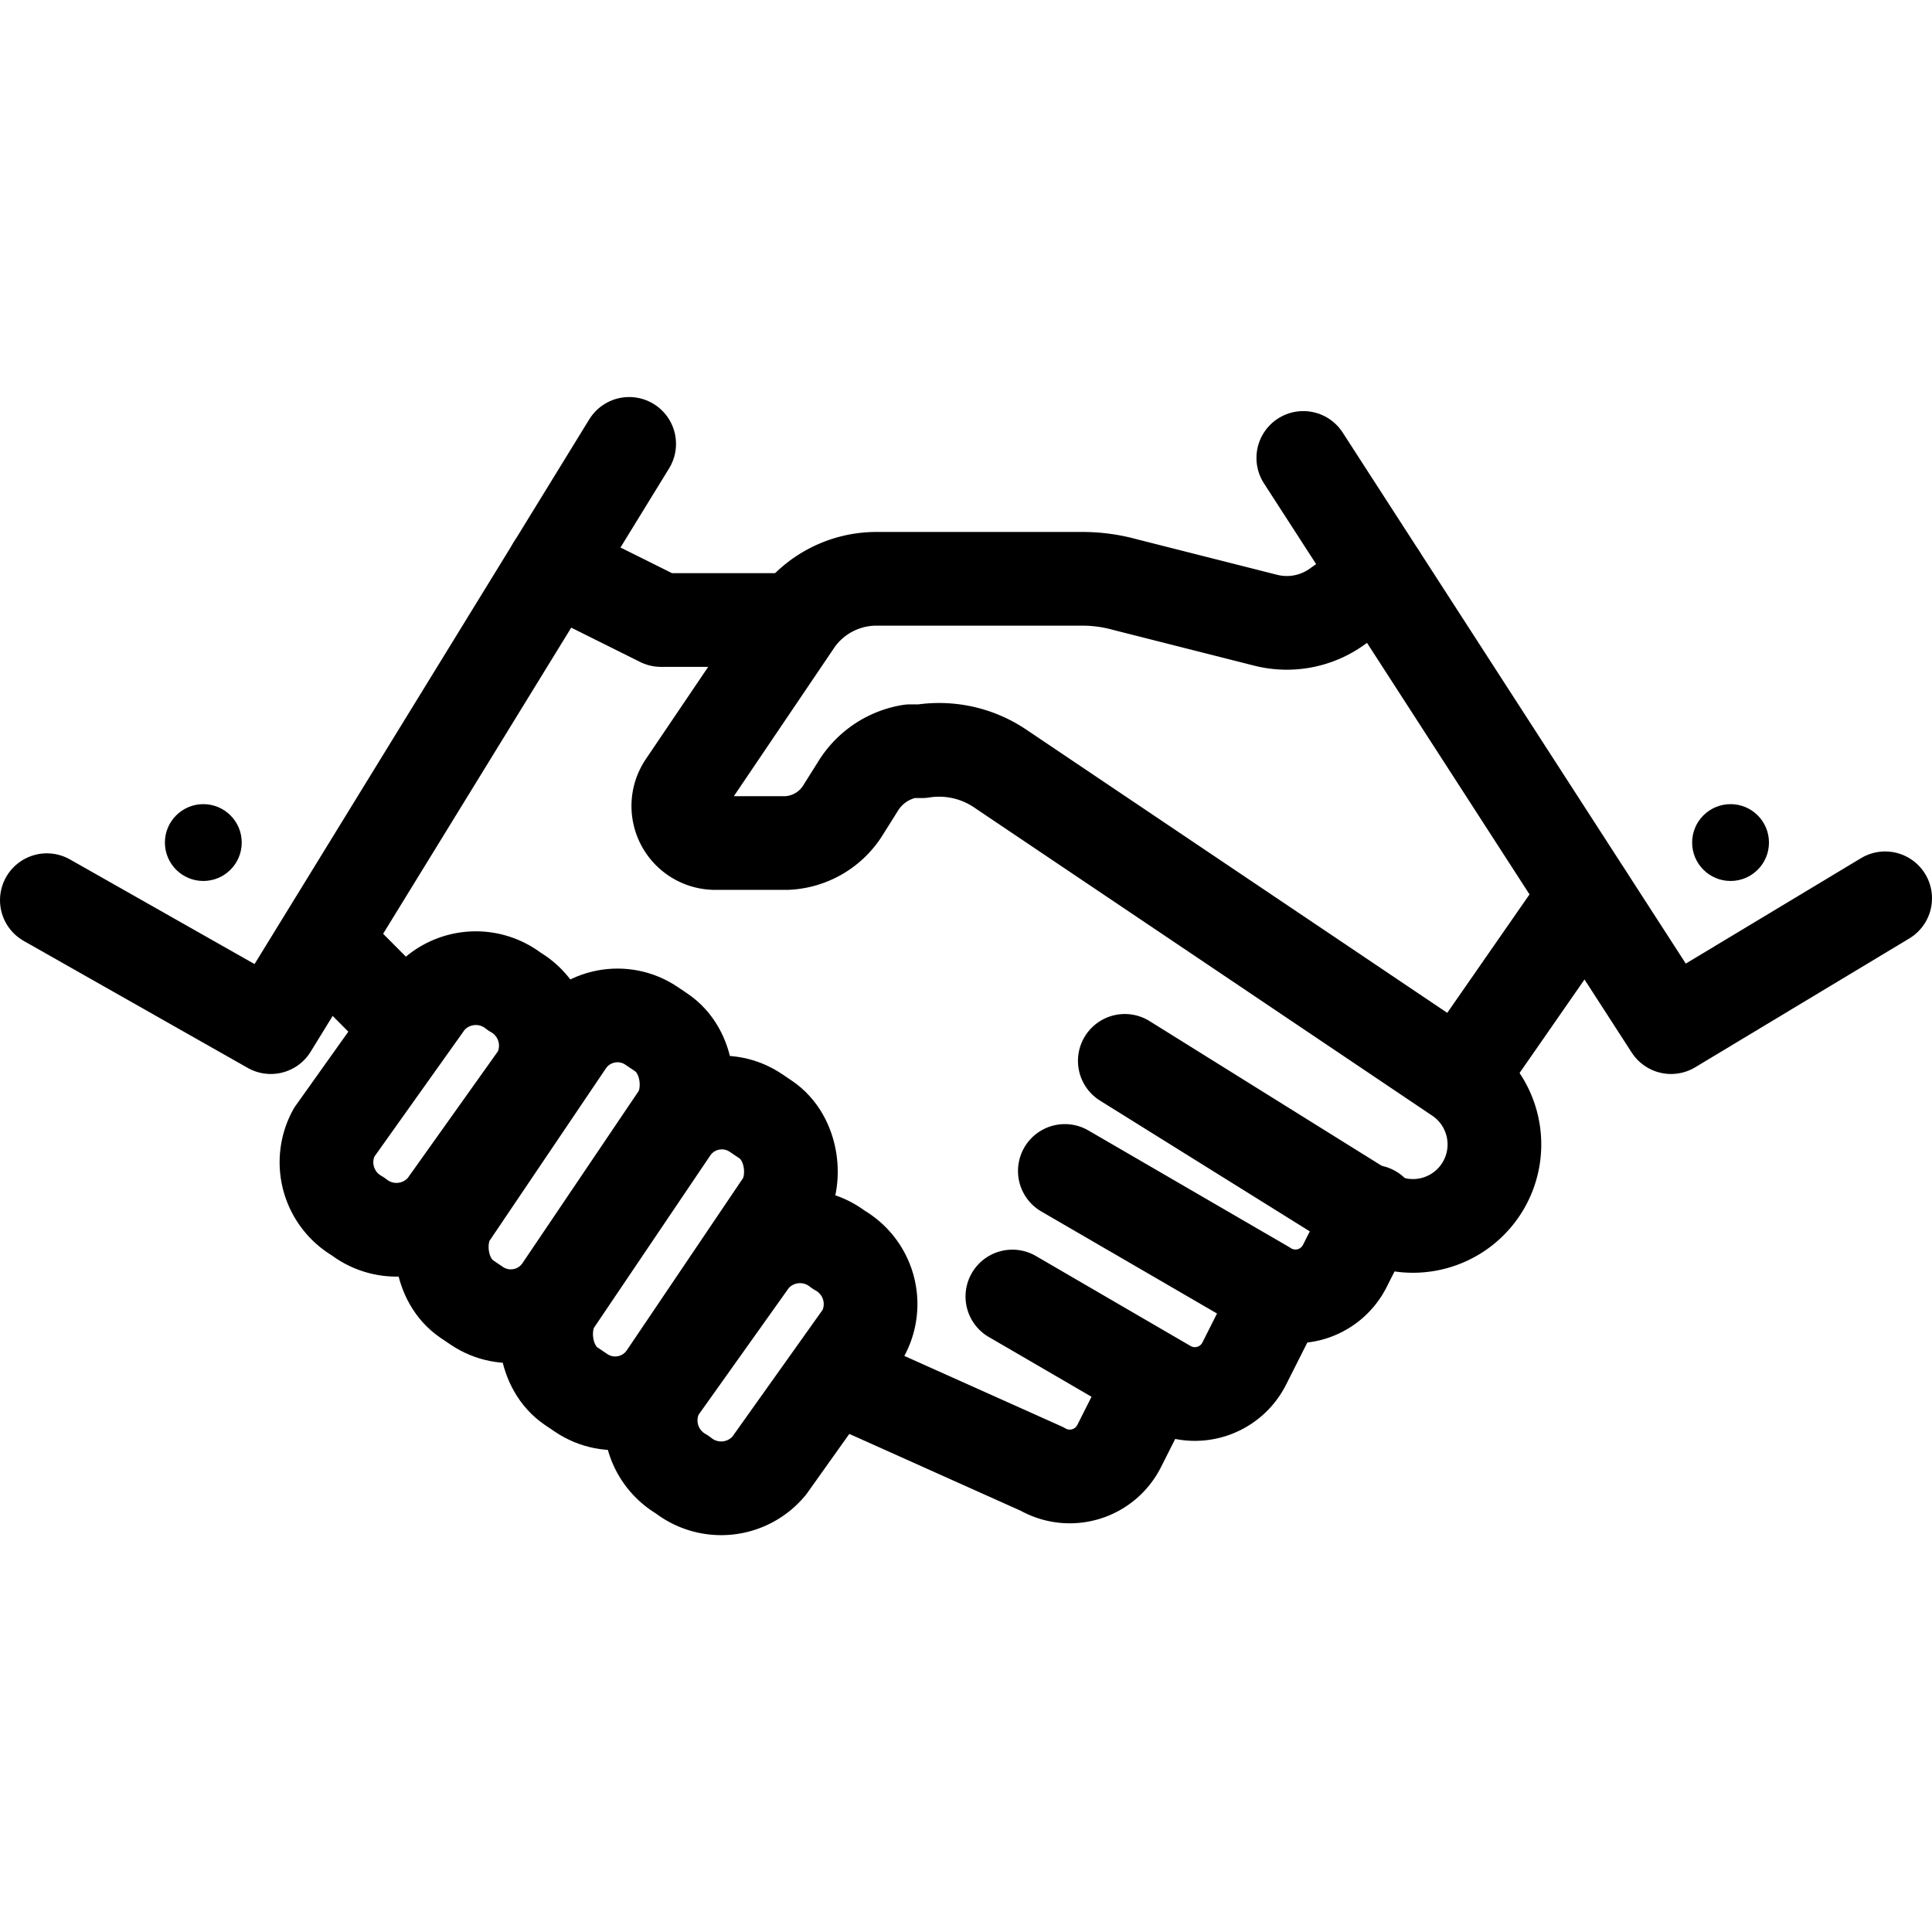
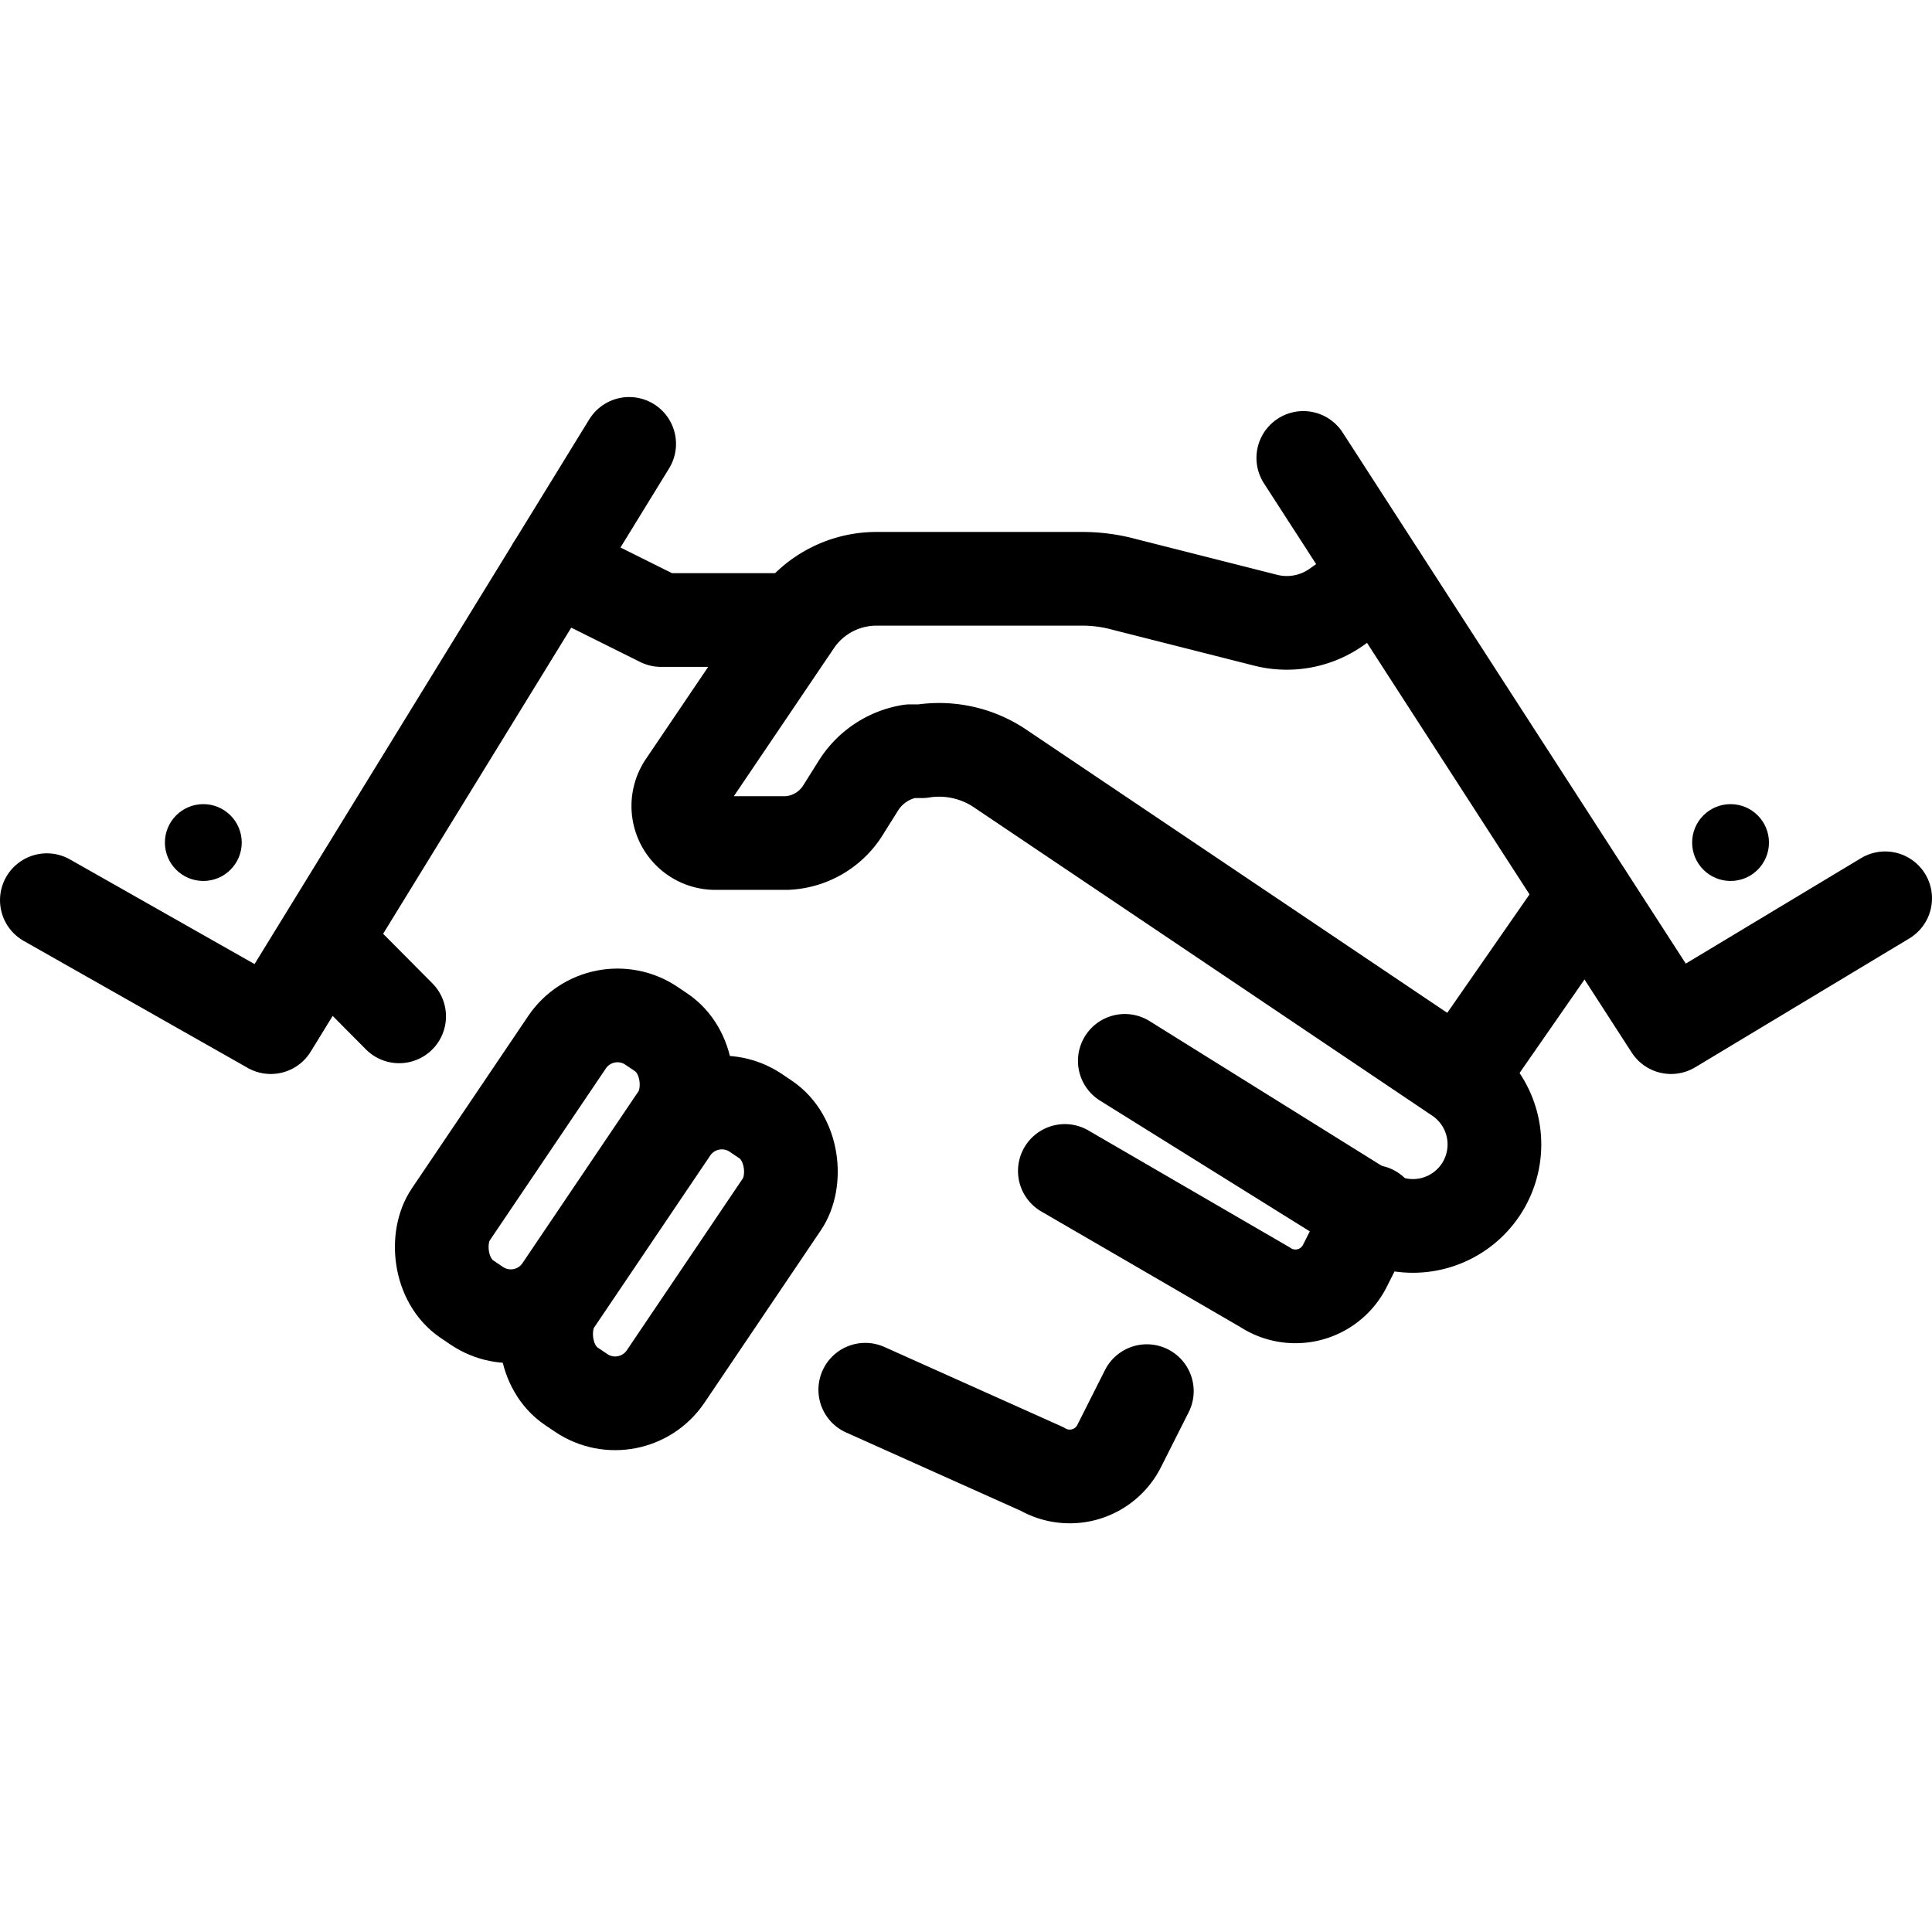
<svg xmlns="http://www.w3.org/2000/svg" height="36px" viewBox="0 0 41.24 24.29" width="36px">
  <defs>
    <style>.cls-1{fill:none;stroke:#000;stroke-linecap:round;stroke-linejoin:round;stroke-width:2px;}</style>
  </defs>
  <title>handshake</title>
  <g data-name="Layer 2" id="Layer_2">
    <g id="icons">
      <polyline class="cls-1" points="27.82 1.3 35.67 13.45 40.24 10.7" />
      <path class="cls-1" d="M29.45,3.83l-.93.66A1.84,1.84,0,0,1,27,4.76L24,4a3.4,3.4,0,0,0-.9-.12h-4.4A2.1,2.1,0,0,0,17,4.76L14.62,8.28a.79.79,0,0,0,.66,1.24h1.51A1.49,1.49,0,0,0,18,8.81l.32-.51a1.61,1.61,0,0,1,1.11-.74l.25,0a2.33,2.33,0,0,1,1.67.37l9.78,6.58a1.74,1.74,0,0,1,.55,2.29h0a1.74,1.74,0,0,1-2.44.63l-5.23-3.26" />
      <line class="cls-1" x1="33.85" x2="31.19" y1="10.64" y2="14.47" />
      <path class="cls-1" d="M29.29,17.39l-.59,1.17A1.18,1.18,0,0,1,27,19l-4.27-2.48" />
-       <path class="cls-1" d="M27.15,19.46l-.59,1.17a1.18,1.18,0,0,1-1.65.49l-3.3-1.92" />
      <path class="cls-1" d="M24.48,21.22l-.59,1.17a1.18,1.18,0,0,1-1.65.49l-3.77-1.69" />
      <rect class="cls-1" height="7.04" rx="1.3" ry="1.3" transform="translate(11.24 -3.93) rotate(34.02)" width="2.85" x="10.62" y="12.89" />
      <rect class="cls-1" height="7.04" rx="1.3" ry="1.3" transform="translate(12.66 -4.86) rotate(34.02)" width="2.85" x="12.85" y="14.75" />
-       <path class="cls-1" d="M14.56,23h0a1.33,1.33,0,0,1-.51-1.79l2-2.81a1.33,1.33,0,0,1,1.85-.2h0A1.33,1.33,0,0,1,18.42,20l-2,2.81A1.33,1.33,0,0,1,14.56,23Z" />
-       <path class="cls-1" d="M7.64,17.49h0a1.33,1.33,0,0,1-.51-1.79l2-2.81a1.33,1.33,0,0,1,1.85-.2h0a1.33,1.33,0,0,1,.51,1.79l-2,2.81A1.33,1.33,0,0,1,7.64,17.49Z" />
      <line class="cls-1" x1="8.52" x2="7.02" y1="13.22" y2="11.71" />
      <polyline class="cls-1" points="13.43 1 5.78 13.45 1 10.74" />
      <polyline class="cls-1" points="16.99 4.76 14.11 4.76 11.82 3.62" />
      <circle cx="36.94" cy="9.51" r="0.82" />
      <circle cx="4.34" cy="9.51" r="0.82" />
    </g>
  </g>
</svg>